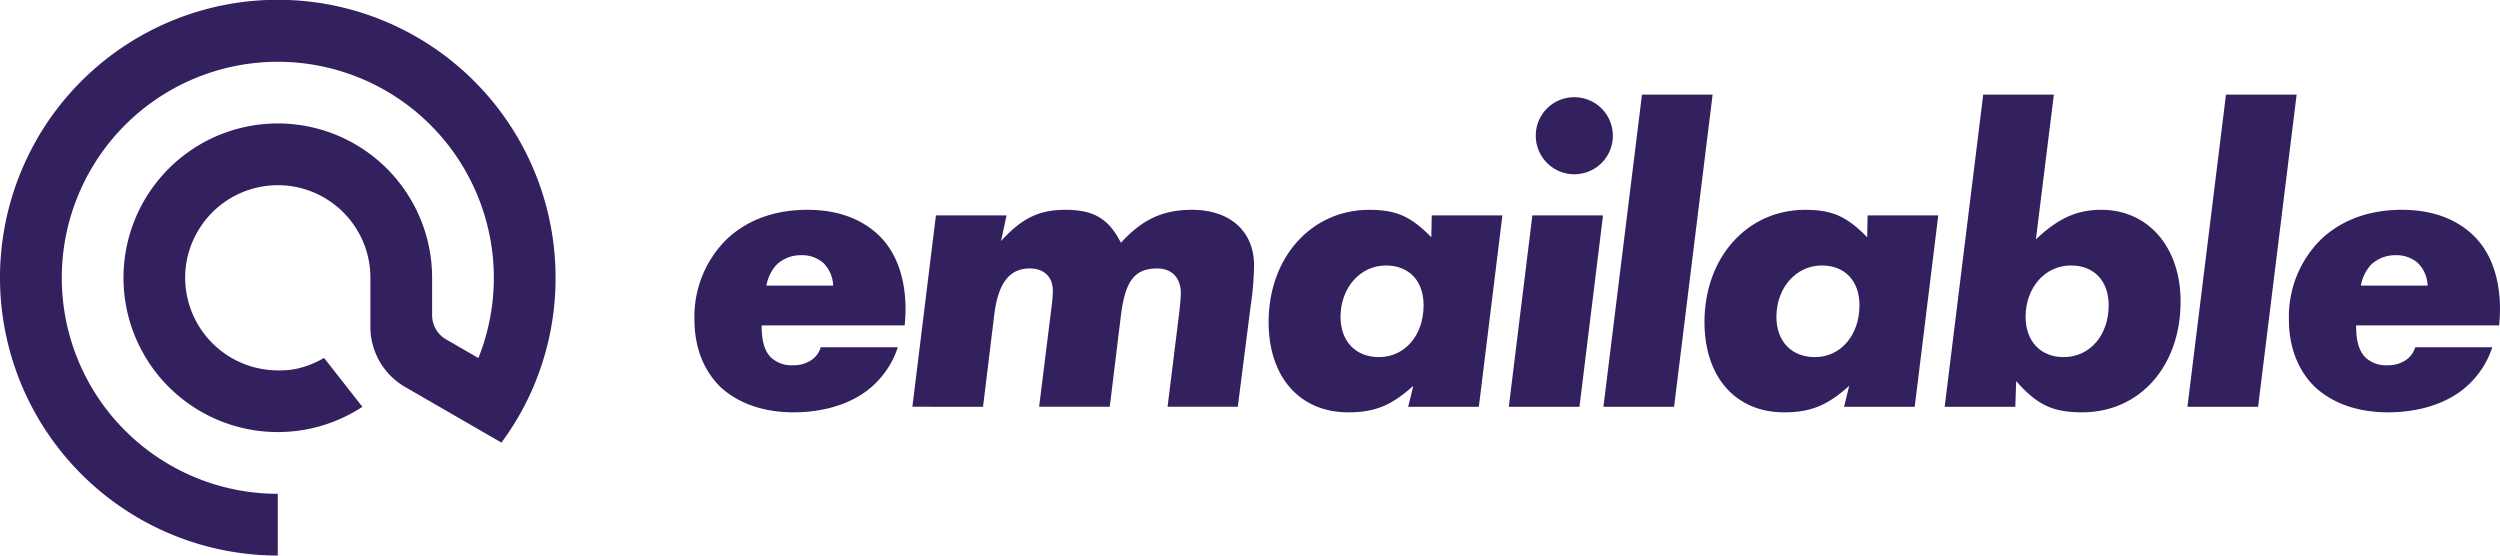
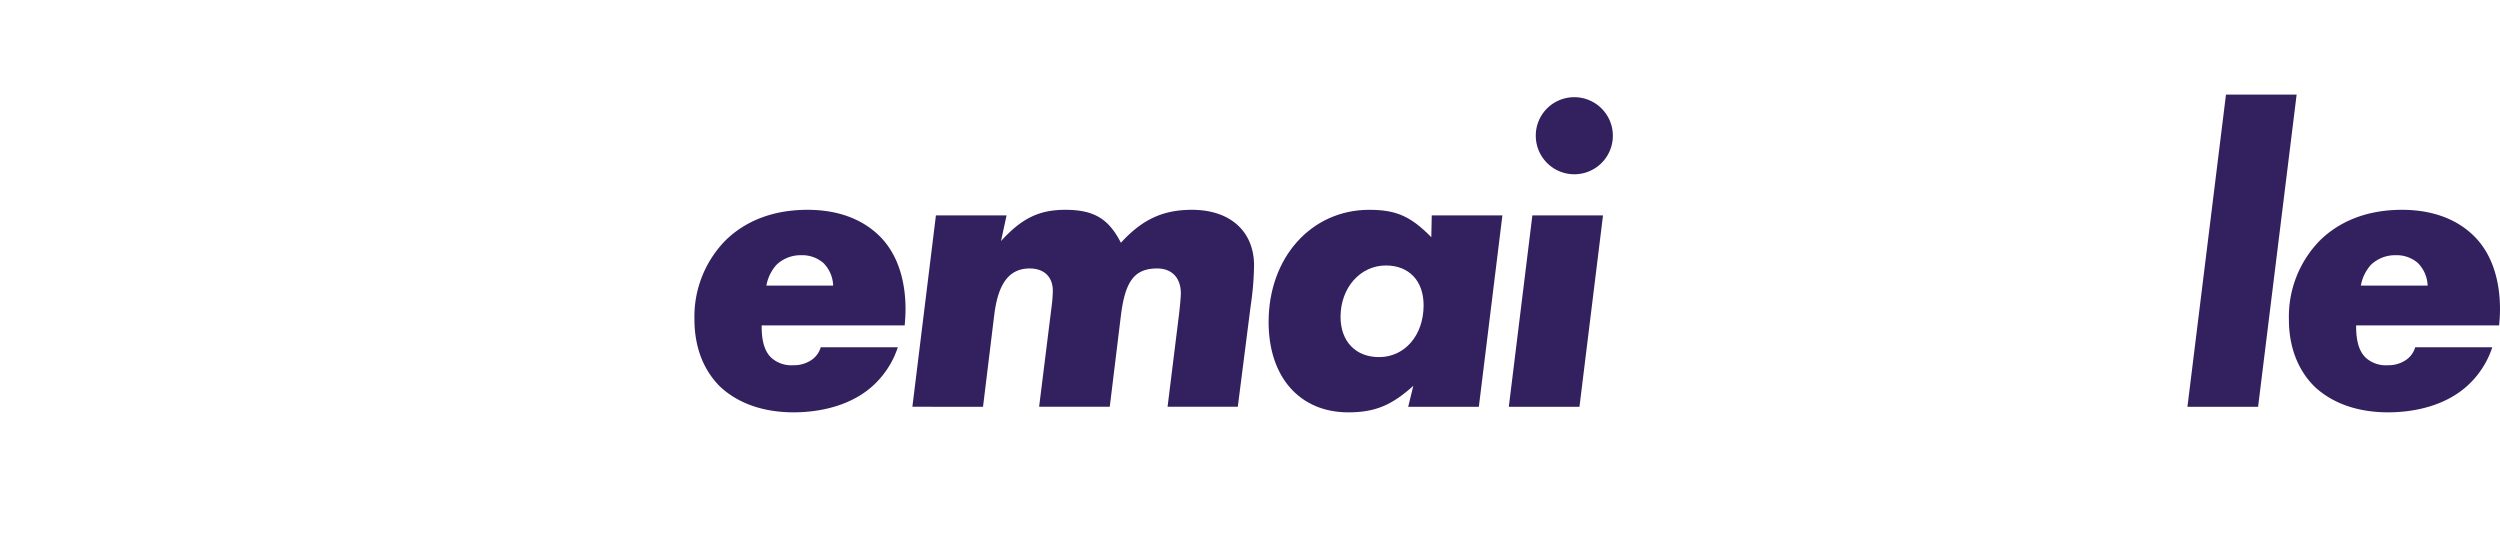
<svg xmlns="http://www.w3.org/2000/svg" id="f581f67d-b7db-402b-87d3-825f60d7d862" data-name="Layer 1" viewBox="0 0 450 100">
  <defs>
    <style>.a50a7b34-f8f3-4ab2-9be2-8887ee9cbe5a{fill:#33205e;}</style>
  </defs>
-   <path class="a50a7b34-f8f3-4ab2-9be2-8887ee9cbe5a" d="M100,49.997a49.863,49.863,0,0,1-4.17,20.05v.01a49.661,49.661,0,0,1-5.57,9.61l-17.35-10.02a12.501,12.501,0,0,1-6.24-10.82v-8.58a16.662,16.662,0,0,0-31.09-8.58,16.496,16.496,0,0,0-2.19,9.72,16.716,16.716,0,0,0,16.88,15.28,14.564,14.564,0,0,0,3.25-.32,16.987,16.987,0,0,0,4.81-1.92l6.9,8.8a27.775,27.775,0,1,1,12.55-23.23v6.74a5.025,5.025,0,0,0,2.49,4.34l5.84,3.37a38.843,38.843,0,0,0-2.44-33.88h.01A38.883,38.883,0,1,0,50,88.887v11.11A50.02,50.02,0,0,1,6.69,24.987H6.68A50.003,50.003,0,0,1,100,49.997Z" />
  <path class="a50a7b34-f8f3-4ab2-9be2-8887ee9cbe5a" d="M137.101,58.575c0,1.233,0,4.239,1.773,5.857a5.418,5.418,0,0,0,3.93,1.31,5.611,5.611,0,0,0,3.236-.925,4.193,4.193,0,0,0,1.696-2.312h13.872a16.135,16.135,0,0,1-3.776,6.243c-4.393,4.547-10.867,5.472-14.952,5.472-7.245,0-11.252-2.775-13.18-4.547C127.467,67.516,125,63.662,125,57.496a19.571,19.571,0,0,1,5.627-14.258c3.005-2.929,7.706-5.472,14.72-5.472,6.474,0,10.559,2.312,13.026,4.779,3.544,3.545,4.623,8.632,4.623,13.102,0,1.001-.077,2.004-.153,2.928Zm12.87-7.167a6.077,6.077,0,0,0-1.773-4.085,5.853,5.853,0,0,0-4.007-1.387,6.305,6.305,0,0,0-4.393,1.696,7.569,7.569,0,0,0-1.85,3.776Z" />
  <path class="a50a7b34-f8f3-4ab2-9be2-8887ee9cbe5a" d="M181.184,38.768l-1.002,4.624c3.777-4.162,6.937-5.626,11.56-5.626,5.087,0,7.784,1.542,10.02,5.935,3.93-4.317,7.708-5.935,12.793-5.935,6.937,0,11.175,3.93,11.175,10.019a54.235,54.235,0,0,1-.616,7.321l-2.312,18.112H210.162l2.081-16.801c.155-1.311.309-3.006.309-3.622,0-2.775-1.62-4.471-4.24-4.471-4.084,0-5.78,2.235-6.551,8.478l-2.004,16.416H187.041l2.236-17.957a24.095,24.095,0,0,0,.231-2.929c0-2.466-1.542-4.008-4.162-4.008-3.699,0-5.703,2.698-6.397,8.478l-2.004,16.416H164.229l4.238-34.451Z" />
  <path class="a50a7b34-f8f3-4ab2-9be2-8887ee9cbe5a" d="M270.43,38.768,266.192,73.219H253.475l.924-3.776c-3.93,3.545-6.937,4.779-11.715,4.779-8.71,0-14.335-6.32-14.335-16.263,0-11.637,7.706-20.192,18.112-20.192,4.855,0,7.475,1.156,11.175,4.933l.077-3.93ZM256.249,54.953c0-4.393-2.62-7.167-6.782-7.167-4.625,0-8.169,4.008-8.169,9.248,0,4.393,2.697,7.245,6.935,7.245C252.858,64.279,256.249,60.348,256.249,54.953Z" />
  <path class="a50a7b34-f8f3-4ab2-9be2-8887ee9cbe5a" d="M288.543,38.768l-4.24,34.451H271.586l4.24-34.451Zm-5.164-21.272a6.936,6.936,0,1,1-6.937,6.936A6.907,6.907,0,0,1,283.379,17.497Z" />
-   <path class="a50a7b34-f8f3-4ab2-9be2-8887ee9cbe5a" d="M308.271,17.034l-6.937,56.185H288.618l6.937-56.185Z" />
-   <path class="a50a7b34-f8f3-4ab2-9be2-8887ee9cbe5a" d="M348.887,38.768l-4.238,34.451H331.932l.924-3.776c-3.93,3.545-6.937,4.779-11.715,4.779-8.71,0-14.335-6.32-14.335-16.263,0-11.637,7.706-20.192,18.112-20.192,4.855,0,7.475,1.156,11.175,4.933l.077-3.93ZM334.706,54.953c0-4.393-2.62-7.167-6.782-7.167-4.625,0-8.169,4.008-8.169,9.248,0,4.393,2.697,7.245,6.935,7.245C331.315,64.279,334.706,60.348,334.706,54.953Z" />
-   <path class="a50a7b34-f8f3-4ab2-9be2-8887ee9cbe5a" d="M369.695,17.034l-3.236,26.05c4.084-3.854,7.398-5.318,11.791-5.318,8.402,0,14.258,6.705,14.258,16.493,0,11.715-7.398,19.962-17.726,19.962-5.241,0-8.092-1.31-11.869-5.627l-.155,4.625H350.041l6.937-56.185Zm9.865,37.919c0-4.393-2.62-7.167-6.782-7.167-4.701,0-8.169,4.008-8.169,9.248,0,4.393,2.697,7.245,6.859,7.245C376.169,64.279,379.56,60.348,379.56,54.953Z" />
  <path class="a50a7b34-f8f3-4ab2-9be2-8887ee9cbe5a" d="M413.393,17.034l-6.937,56.185H393.739l6.937-56.185Z" />
  <path class="a50a7b34-f8f3-4ab2-9be2-8887ee9cbe5a" d="M424.105,58.575c0,1.233,0,4.239,1.773,5.857a5.418,5.418,0,0,0,3.93,1.31,5.611,5.611,0,0,0,3.236-.925,4.193,4.193,0,0,0,1.696-2.312H448.613a16.119,16.119,0,0,1-3.776,6.243c-4.393,4.547-10.867,5.472-14.952,5.472-7.245,0-11.252-2.775-13.18-4.547-2.234-2.158-4.701-6.012-4.701-12.177A19.571,19.571,0,0,1,417.631,43.238c3.005-2.929,7.706-5.472,14.72-5.472,6.474,0,10.559,2.312,13.026,4.779C448.921,46.09,450,51.176,450,55.647c0,1.001-.077,2.004-.153,2.928Zm12.87-7.167a6.077,6.077,0,0,0-1.773-4.085,5.853,5.853,0,0,0-4.007-1.387,6.305,6.305,0,0,0-4.393,1.696,7.569,7.569,0,0,0-1.85,3.776Z" />
</svg>